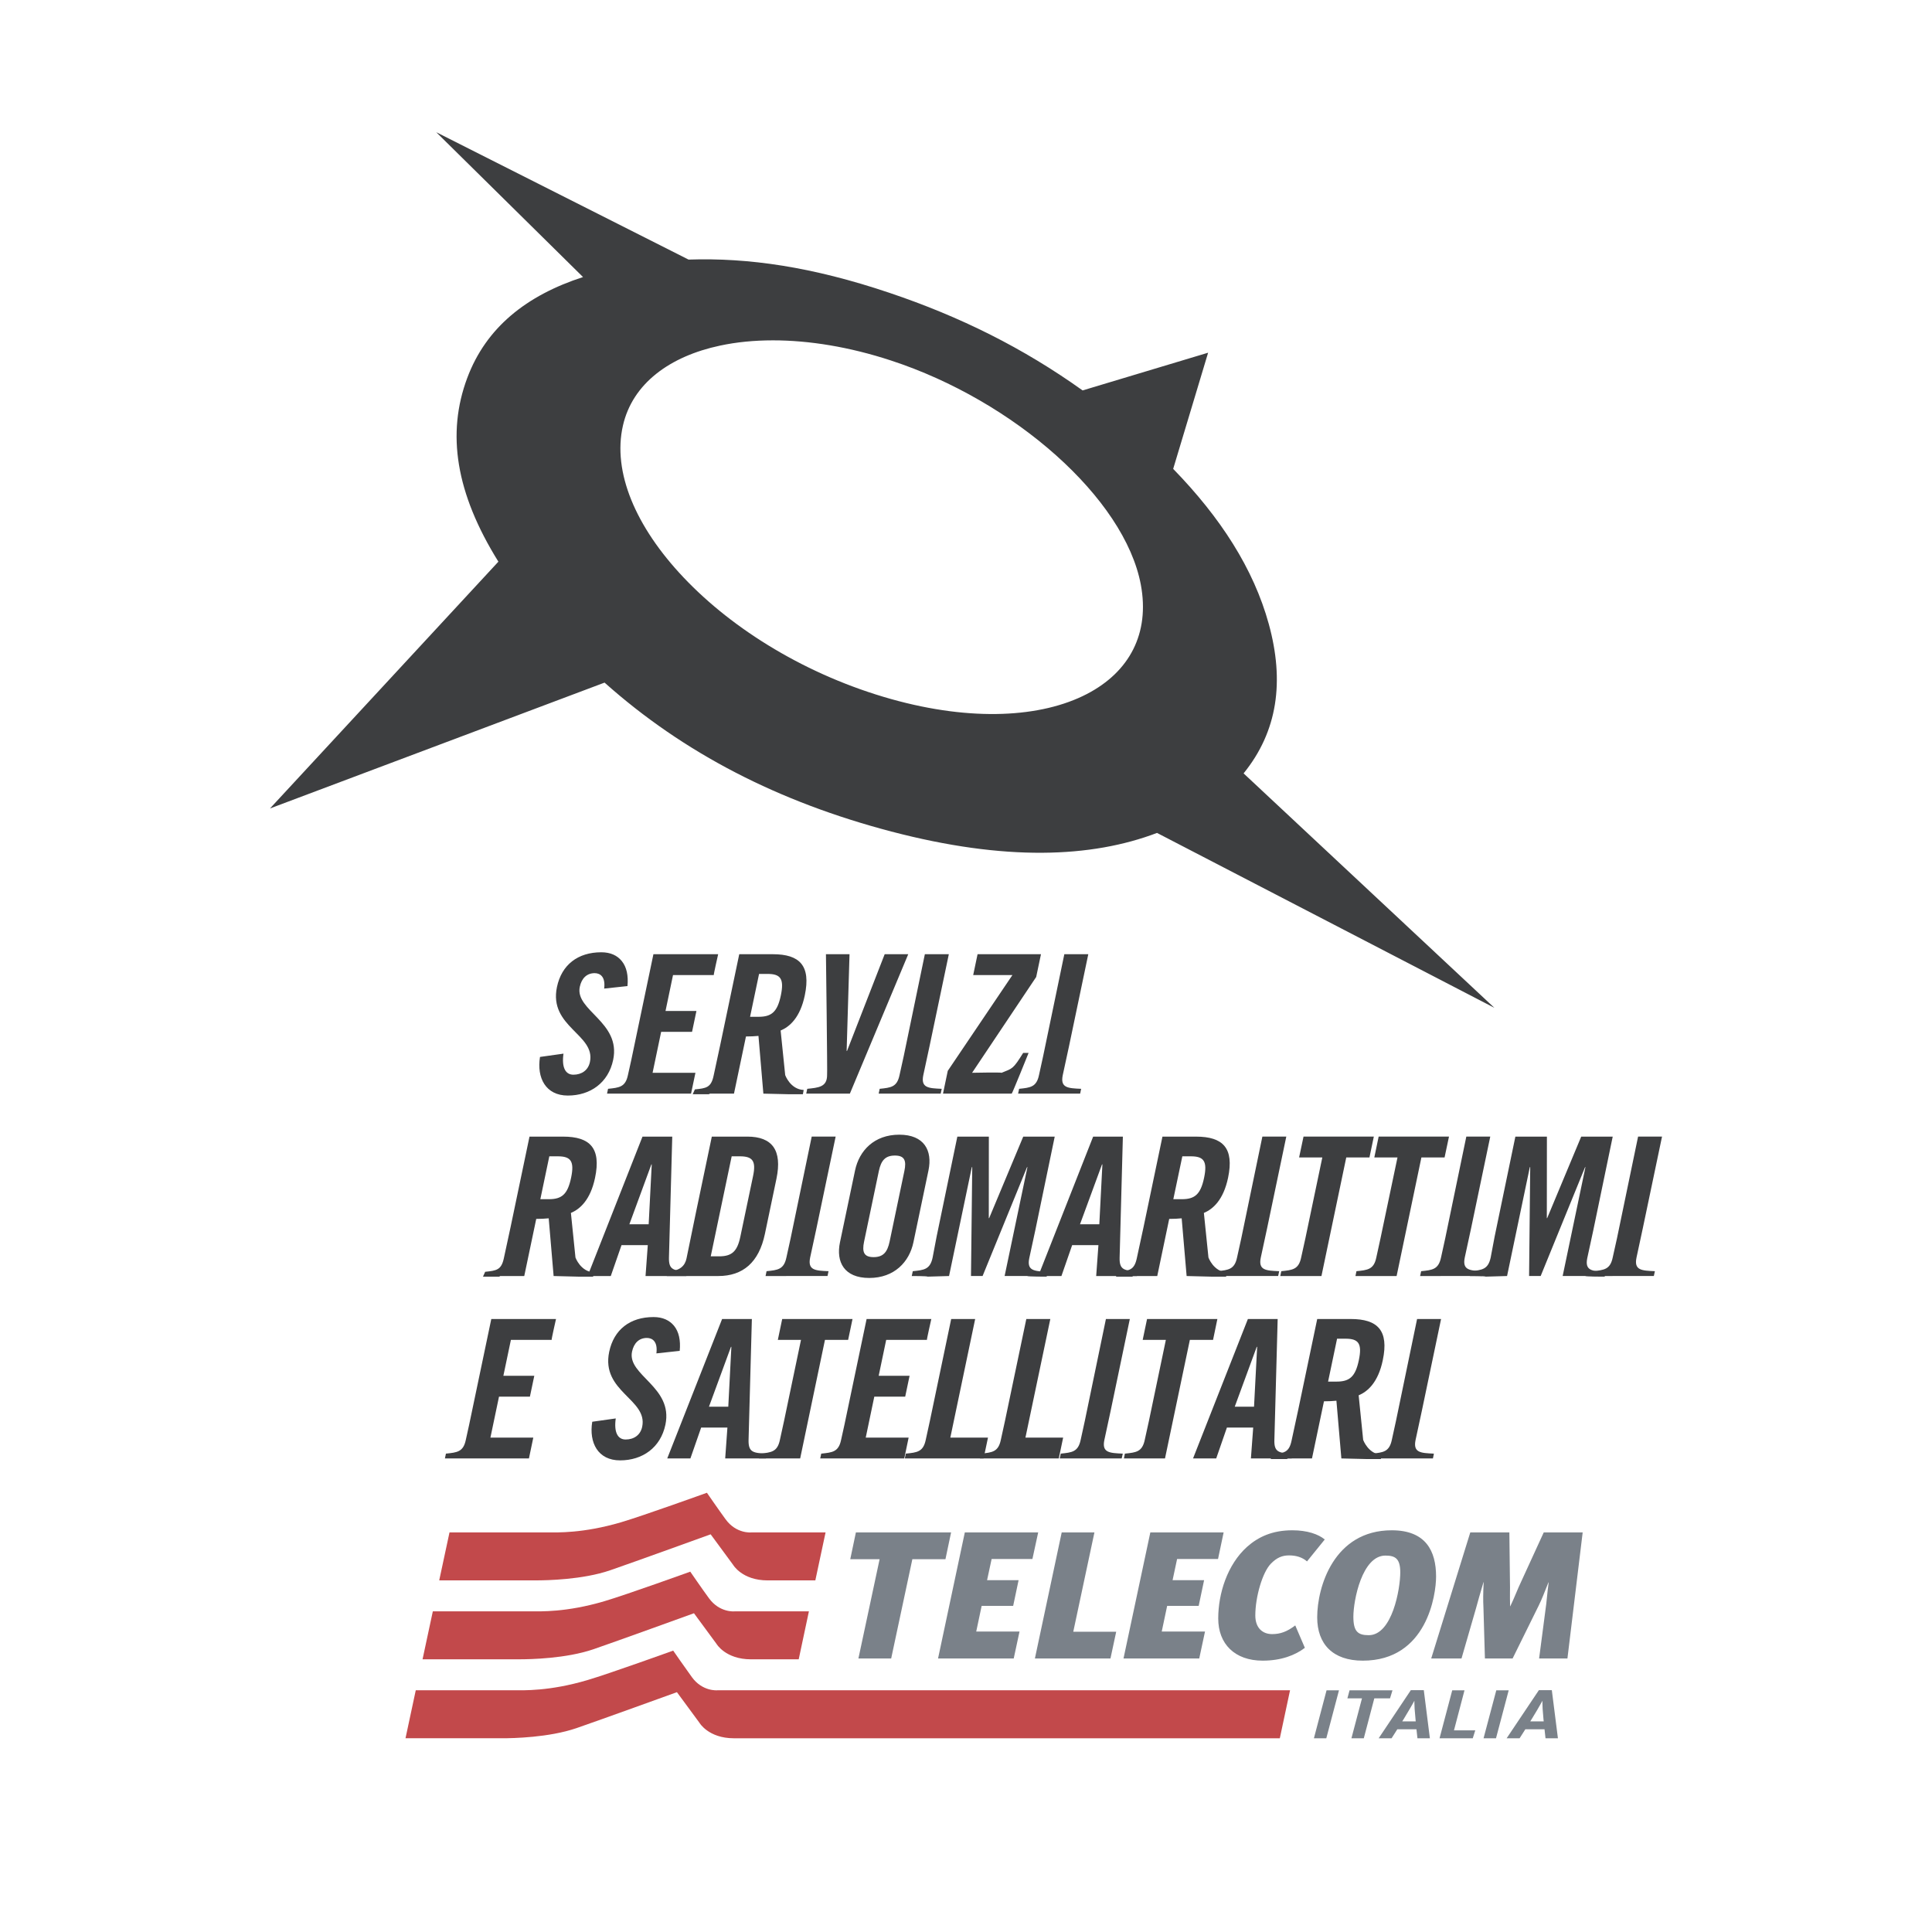
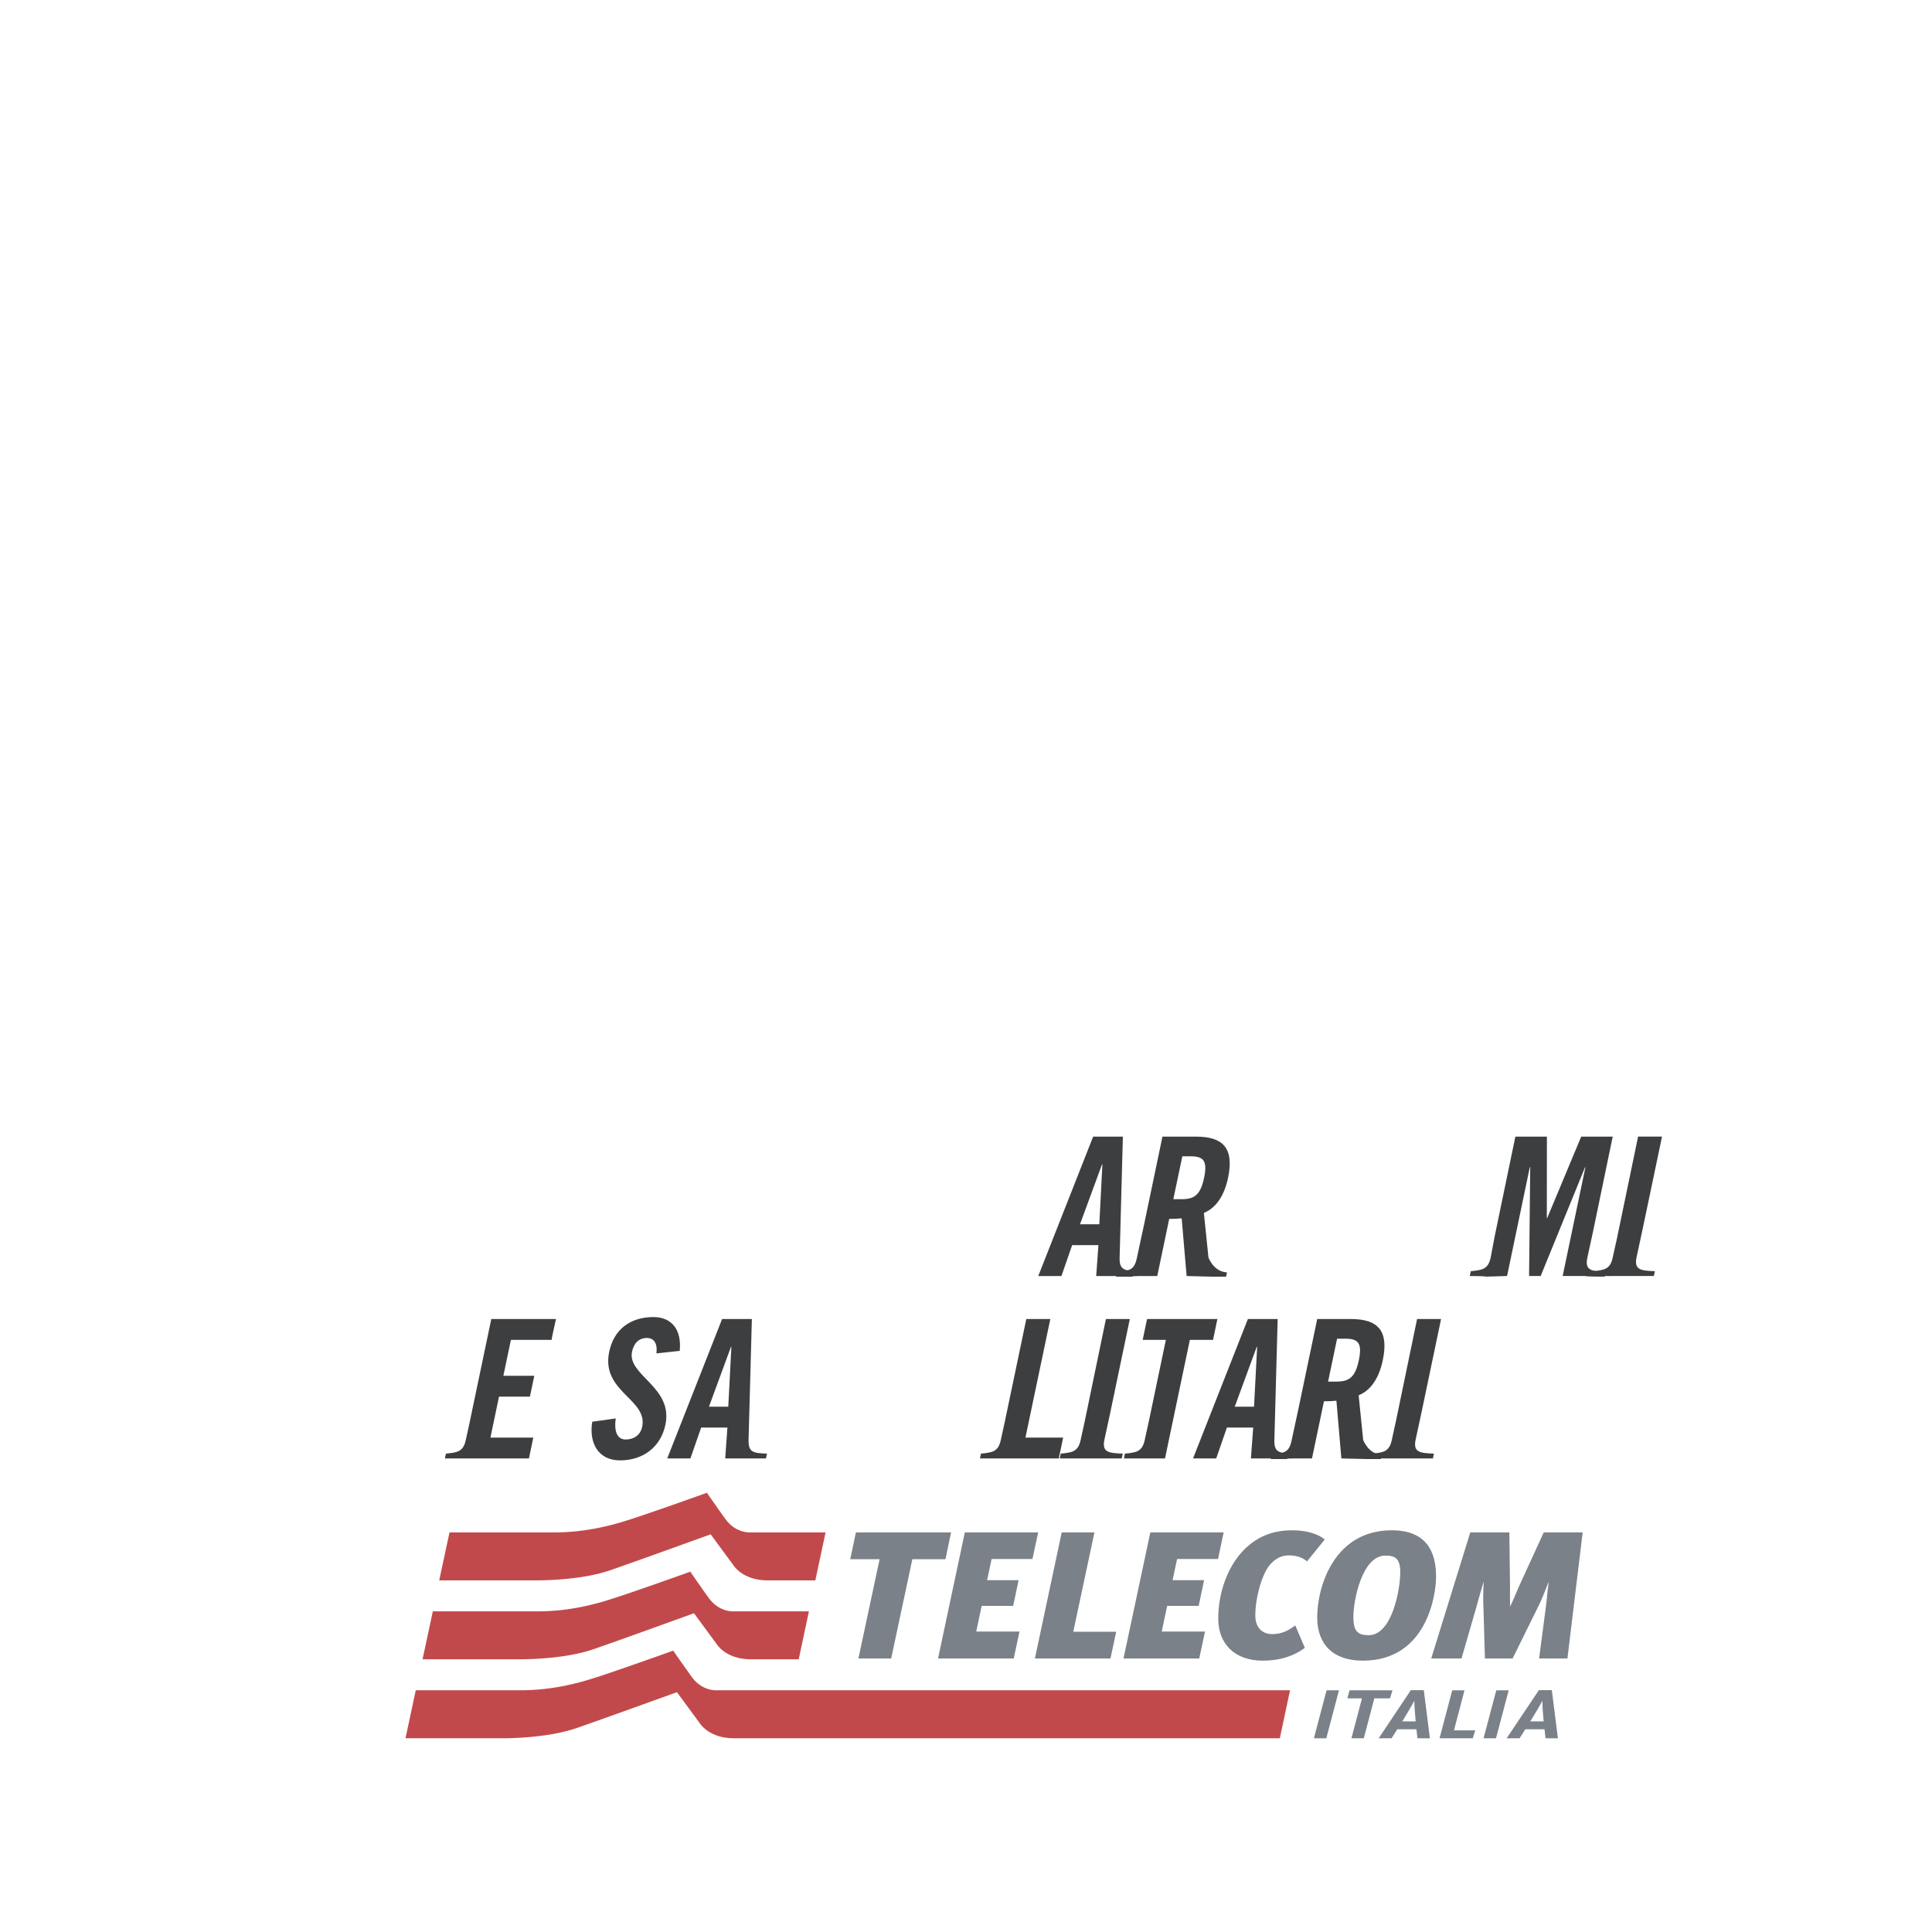
<svg xmlns="http://www.w3.org/2000/svg" width="2500" height="2500" viewBox="0 0 192.756 192.756">
  <g fill-rule="evenodd" clip-rule="evenodd">
    <path fill="#fff" d="M0 0h192.756v192.756H0V0z" />
-     <path d="M115.436 83.101c-6.547 2.49-15.162 2.835-26.503-.138-11.219-2.942-20.693-7.793-28.616-14.859L26.936 80.66l22.789-24.622c-4.269-6.854-5.177-12.789-3.109-18.326 1.882-5.046 5.924-8.246 11.553-10.071L43.523 13.19l25.173 12.709c5.955-.199 12.335.717 20.036 3.314 7.072 2.378 13.367 5.513 19.279 9.74l12.523-3.764-3.486 11.591c4.719 4.85 8.02 9.956 9.539 15.478 1.574 5.729.889 10.698-2.514 14.903l25.02 23.388-33.657-17.448zM71.843 34.48c-5.017 1.067-8.744 3.782-9.696 7.996-1.046 4.605 1.255 10.07 6.042 15.126 4.974 5.261 12.386 9.804 20.73 12.146 8.052 2.256 14.99 1.843 19.52-.507 4.252-2.205 6.287-6.049 5.383-10.903-1.619-8.636-12.648-18.353-24.927-22.37-4.146-1.361-8.167-2.012-11.782-2.012-1.879 0-3.649.177-5.27.524zM60.277 98.632c.153-1.194-.409-1.54-.949-1.54-.771 0-1.3.499-1.483 1.368-.497 2.367 4.125 3.503 3.331 7.28-.479 2.294-2.286 3.564-4.522 3.564-2.214 0-3.115-1.772-2.778-3.853l2.343-.329c-.198 1.41.215 2.101.987 2.101.827 0 1.48-.442 1.652-1.271.577-2.752-4.125-3.49-3.291-7.475.465-2.214 2.078-3.468 4.426-3.468.927 0 1.591.324 2.035.867.492.598.676 1.464.575 2.505l-2.326.251zM65.192 95.201h6.459s-.469 2.062-.437 2.081h-4.067l-.749 3.586h3.084l-.436 2.079h-3.083l-.855 4.085h4.276l-.438 2.08h-8.382l.101-.481c1.125-.114 1.733-.174 1.983-1.368l.334-1.502 2.21-10.56zM75.732 97.168h.85c1.289 0 1.67.479 1.325 2.138-.347 1.657-.93 2.14-2.222 2.14h-.85l.897-4.278zm-5.009 11.944h2.506l1.196-5.703c.425 0 .931-.021 1.247-.057l.489 5.76 2.472.058h1.47l.08-.424c-1.334-.058-1.844-1.483-1.844-1.483l-.456-4.448c.887-.368 1.946-1.272 2.411-3.509.621-2.965-.508-4.104-3.186-4.104h-3.354l-1.885 8.997-.672 3.122c-.251 1.196-.745 1.255-1.868 1.368l-.217.481h1.714l-.103-.058zM82.405 95.201h2.352l-.288 9.654h.039l3.757-9.654h2.351l-5.824 13.911h-4.354l.101-.481c1.121-.114 1.98-.174 1.98-1.368.042-.02-.114-12.062-.114-12.062zM92.273 95.201h2.392l-1.924 9.173-.622 2.889c-.265 1.272.495 1.312 1.836 1.368l-.103.481H87.665l.101-.481c1.123-.114 1.732-.174 1.981-1.368l.421-1.908 2.105-10.154zM99.93 107.032c1.094-.443 1.133-.345 2.152-1.983h.541s-1.611 4.007-1.684 4.063h-6.856l.476-2.273 6.451-9.557h-3.914l.436-2.081h6.326l-.477 2.273-6.395 9.558s2.881-.058 2.944 0zM106.188 95.201h2.391l-1.922 9.173-.625 2.889c-.264 1.272.496 1.312 1.834 1.368l-.1.481h-6.19l.102-.481c1.123-.114 1.732-.174 1.982-1.368l.418-1.908 2.11-10.154zM54.805 115.366h.849c1.292 0 1.673.482 1.324 2.139-.346 1.658-.929 2.139-2.219 2.139h-.849l.895-4.278zM49.8 127.31h2.505l1.196-5.7c.424 0 .928-.022 1.244-.058l.49 5.758 2.475.062h1.463l.089-.426c-1.337-.06-1.848-1.484-1.848-1.484l-.455-4.449c.886-.367 1.943-1.273 2.41-3.507.623-2.966-.509-4.105-3.187-4.105h-3.354l-1.882 8.999-.673 3.119c-.251 1.197-.747 1.253-1.868 1.368l-.216.485h1.717l-.106-.062z" fill="#3d3e40" />
-     <path d="M64.987 116.174h.037l-.306 5.974h-1.926l2.195-5.974zm1.502 11.136h1.985l.1-.482c-1.335-.057-1.867-.093-1.832-1.366l.329-12.062h-2.969l-5.476 13.91h2.312l1.071-3.082h2.621l-.224 3.082h2.083z" fill="#3d3e40" />
-     <path d="M73 115.366h.828c1.272 0 1.615.482 1.31 1.947l-1.277 6.087c-.307 1.465-.851 1.945-2.124 1.945h-.827l2.09-9.979zm-4.949 11.944h3.604c2.463 0 4.06-1.348 4.659-4.199l1.153-5.508c.595-2.854-.43-4.203-2.902-4.203h-3.547l-1.592 7.612-.933 4.546c-.149.713-.651 1.27-1.866 1.27l-.101.482h1.579-.054zM80.985 113.399h2.388l-1.92 9.172-.624 2.89c-.262 1.273.5 1.31 1.833 1.366l-.1.482H76.38l.1-.482c1.121-.112 1.729-.172 1.98-1.366l.419-1.906 2.106-10.156zM87.684 116.83c.221-1.04.632-1.541 1.599-1.541.963 0 1.167.501.947 1.541l-1.475 7.05c-.221 1.042-.633 1.544-1.596 1.544-.966 0-1.167-.502-.95-1.544l1.475-7.05zm-3.879 7.11c-.411 1.964.411 3.562 2.918 3.562 2.506 0 4-1.599 4.41-3.562l1.501-7.168c.409-1.966-.411-3.564-2.915-3.564-2.507 0-3.998 1.599-4.41 3.564l-1.504 7.168zM102.693 125.518c-.27 1.274.494 1.31 1.832 1.368l-.102.485s-1.928 0-1.936-.062h-2.256l2.277-10.866h-.039l-4.436 10.866h-1.157L97 116.443h-.041l-2.272 10.866-2.151.062c.03-.062-1.57-.062-1.57-.062l.103-.482c1.123-.112 1.73-.172 1.98-1.366l.396-2.082 2.069-9.979h3.144l-.006 8.132h.037l3.4-8.132h3.141l-1.938 9.347-.599 2.771z" fill="#3d3e40" />
    <path d="M109.947 116.174h.039l-.307 5.974h-1.928l2.196-5.974zm1.5 11.136h1.988l.1-.482c-1.336-.057-1.869-.093-1.83-1.366l.324-12.062h-2.965l-5.477 13.91h2.312l1.07-3.082h2.621l-.223 3.082h2.08z" fill="#3d3e40" />
    <path d="M117.961 115.366h.848c1.293 0 1.67.482 1.324 2.139-.346 1.658-.93 2.139-2.221 2.139h-.85l.899-4.278zm-5.008 11.944h2.506l1.193-5.7c.426 0 .928-.022 1.244-.058l.494 5.758 2.473.062h1.463l.09-.426c-1.338-.06-1.848-1.484-1.848-1.484l-.457-4.449c.887-.367 1.945-1.273 2.414-3.507.621-2.966-.512-4.105-3.193-4.105h-3.354l-1.881 8.999-.674 3.119c-.25 1.197-.744 1.253-1.867 1.368l-.215.485h1.713l-.101-.062z" fill="#3d3e40" />
-     <path d="M125.947 113.399h2.387l-1.92 9.172-.623 2.89c-.268 1.273.494 1.31 1.834 1.366l-.104.482h-6.184l.102-.482c1.121-.112 1.729-.172 1.982-1.366l.42-1.906 2.106-10.156zM131.928 115.48h-2.316l.441-2.081h7.014l-.436 2.081h-2.314l-2.475 11.829h-4.109l.102-.482c1.123-.112 1.734-.172 1.982-1.366l.42-1.906 1.691-8.075zM139.428 115.48h-2.312l.432-2.081h7.018l-.441 2.081h-2.312l-2.473 11.829H135.235l.098-.482c1.123-.112 1.736-.172 1.982-1.366l.416-1.906 1.697-8.075zM146.295 113.399h2.389l-1.918 9.172-.625 2.89c-.266 1.273.498 1.31 1.834 1.366l-.102.482H141.685l.102-.482c1.125-.112 1.729-.172 1.984-1.366l.418-1.906 2.106-10.156z" fill="#3d3e40" />
    <path d="M158.363 125.518c-.264 1.274.5 1.31 1.836 1.368l-.102.485s-1.928 0-1.934-.062h-2.256l2.273-10.866h-.035l-4.432 10.866h-1.156l.113-10.866h-.039l-2.271 10.866-2.154.062c.031-.062-1.566-.062-1.566-.062l.098-.482c1.125-.112 1.732-.172 1.988-1.366l.393-2.082 2.07-9.979h3.146l-.008 8.132h.035l3.396-8.132h3.143l-1.938 9.347-.6 2.771z" fill="#3d3e40" />
    <path d="M163.432 113.399h2.389l-1.924 9.172-.621 2.89c-.268 1.273.494 1.31 1.832 1.366l-.104.482H158.814l.107-.482c1.125-.112 1.73-.172 1.979-1.366l.424-1.906 2.108-10.156zM49.017 131.597h6.456s-.471 2.064-.435 2.084h-4.066l-.751 3.584h3.085l-.437 2.079h-3.083l-.857 4.085h4.278l-.435 2.08h-8.383l.101-.48c1.122-.114 1.733-.173 1.983-1.367l.332-1.507 2.212-10.558zM65.489 135.029c.152-1.195-.41-1.542-.95-1.542-.77 0-1.3.502-1.481 1.368-.497 2.37 4.123 3.507 3.331 7.283-.479 2.292-2.287 3.564-4.522 3.564-2.217 0-3.118-1.771-2.779-3.854l2.345-.33c-.199 1.407.214 2.102.986 2.102.828 0 1.479-.443 1.652-1.27.577-2.757-4.126-3.488-3.292-7.478.466-2.217 2.077-3.468 4.425-3.468.927 0 1.59.327 2.038.865.492.598.675 1.466.573 2.507l-2.326.253zM72.929 134.374h.04l-.308 5.972h-1.927l2.195-5.972zm1.503 11.135h1.988l.103-.48c-1.339-.06-1.87-.098-1.838-1.367l.329-12.064h-2.969l-5.474 13.912h2.31l1.074-3.082h2.619l-.221 3.082h2.079v-.001z" fill="#3d3e40" />
-     <path d="M79.915 133.681h-2.31l.435-2.084h7.016l-.438 2.084h-2.312l-2.473 11.828h-4.106l.103-.48c1.122-.114 1.73-.173 1.98-1.367l.418-1.911 1.687-8.07zM86.462 131.597h6.456s-.471 2.064-.437 2.084h-4.066l-.749 3.584h3.083l-.437 2.079h-3.083l-.854 4.085h4.28l-.436 2.08h-8.385l.101-.48c1.121-.114 1.731-.173 1.981-1.367l.333-1.507 2.213-10.558zM94.9 131.597h2.393l-2.478 11.832h3.757l-.438 2.08H90.274l.099-.48c1.125-.114 1.735-.173 1.987-1.367l.417-1.911 2.123-10.154z" fill="#3d3e40" />
    <path d="M102.396 131.597h2.395l-2.482 11.832h3.762l-.436 2.08h-7.867l.104-.48c1.123-.114 1.73-.173 1.98-1.367l.418-1.911 2.126-10.154zM110.338 131.597h2.385l-1.916 9.172-.623 2.893c-.268 1.27.494 1.308 1.836 1.367l-.107.48H105.729l.102-.48c1.123-.114 1.734-.173 1.986-1.367l.418-1.911 2.103-10.154zM116.318 133.681h-2.312l.436-2.084h7.016l-.432 2.084h-2.314l-2.48 11.828h-4.099l.096-.48c1.121-.114 1.73-.173 1.982-1.367l.42-1.911 1.687-8.07zM125.385 134.374h.041l-.311 5.972h-1.924l2.194-5.972zm1.504 11.135h1.986l.102-.48c-1.334-.06-1.873-.098-1.832-1.367l.328-12.064h-2.971l-5.473 13.912h2.312l1.068-3.082h2.623l-.229 3.082h2.086v-.001z" fill="#3d3e40" />
    <path d="M133.4 133.562h.848c1.293 0 1.67.484 1.324 2.141-.346 1.657-.928 2.139-2.221 2.139h-.848l.897-4.28zm-5.007 11.947h2.504l1.195-5.701c.426 0 .93-.021 1.242-.058l.494 5.759 2.469.059h1.471l.088-.423c-1.336-.06-1.852-1.483-1.852-1.483l-.451-4.451c.881-.365 1.943-1.271 2.408-3.507.625-2.967-.514-4.106-3.188-4.106h-3.354l-1.883 8.999-.674 3.123c-.248 1.195-.742 1.25-1.865 1.366l-.221.482h1.715l-.098-.059z" fill="#3d3e40" />
    <path d="M141.383 131.597h2.393l-1.92 9.172-.623 2.893c-.264 1.27.496 1.308 1.828 1.367l-.096.48H136.778l.096-.48c1.129-.114 1.736-.173 1.988-1.367l.418-1.911 2.103-10.154z" fill="#3d3e40" />
    <path d="M73.274 160.766s-1.481.147-2.54-1.308c-.701-.955-1.866-2.653-1.866-2.653s-6.365 2.298-8.58 2.951c-3.797 1.119-6.351 1.008-7.361 1.008h-9.744l-1.025 4.784h9.7c1.009 0 4.613-.064 7.36-1.006 2.184-.749 10.019-3.588 10.019-3.588l2.241 3.045s.895 1.552 3.45 1.552h4.759l1.017-4.785h-7.43z" fill="#c2494b" />
    <path d="M71.572 168.64s-1.482.146-2.541-1.31c-.698-.957-1.867-2.649-1.867-2.649s-6.365 2.298-8.578 2.949c-3.796 1.118-6.351 1.009-7.36 1.009h-9.745l-1.024 4.787h9.699c1.01 0 4.611-.067 7.359-1.01 2.183-.75 10.022-3.588 10.022-3.588l2.24 3.044s.893 1.556 3.446 1.556h54.464l1.021-4.788H71.572zM74.934 152.891s-1.479.146-2.538-1.307c-.699-.955-1.867-2.651-1.867-2.651s-6.365 2.295-8.579 2.948c-3.796 1.114-6.351 1.009-7.358 1.009h-9.745l-1.026 4.784h9.7c1.008 0 4.613-.064 7.359-1.007 2.184-.749 10.022-3.588 10.022-3.588l2.238 3.042s.893 1.556 3.449 1.556h4.757l1.021-4.786h-7.433z" fill="#c2494b" />
    <path fill="#7a8189" d="M110.791 165.467h-7.539l2.674-12.576h3.265l-2.111 9.909h4.283l-.572 2.667zM112.092 165.467l2.676-12.576h7.314l-.559 2.652h-4.084l-.451 2.113h3.145l-.541 2.562h-3.145l-.541 2.562h4.317l-.575 2.687h-7.556zM125.982 165.684c-2.799 0-4.439-1.677-4.439-4.205 0-2.489.906-5.373 2.869-7.145 1.137-1.01 2.541-1.657 4.527-1.657 1.498 0 2.604.396 3.232.918l-1.77 2.186c-.484-.42-1.1-.598-1.791-.598-.68 0-1.223.218-1.816.829-.832.849-1.551 3.302-1.551 5.163 0 1.26.738 1.86 1.676 1.86.814 0 1.48-.235 2.309-.866l.959 2.234c-.958.737-2.365 1.281-4.205 1.281zM136.557 163.143c-1.08 0-1.531-.362-1.531-1.841 0-1.627.865-6.102 3.197-6.102.986 0 1.482.305 1.482 1.677 0 1.642-.801 6.266-3.148 6.266zm-.59 2.541c6.406 0 7.311-6.588 7.311-8.391 0-2.562-1.033-4.616-4.422-4.616-5.779 0-7.439 5.666-7.439 8.679-.001 2.67 1.55 4.328 4.55 4.328zM153.557 165.467l.635-4.849c.123-.793.158-1.568.32-2.744h-.023c-.426 1.061-.66 1.694-.994 2.36l-2.582 5.232h-2.762l-.148-5.09c-.037-.702-.033-1.417.023-2.521h-.018c-.365 1.223-.525 1.8-.744 2.598l-1.449 5.014h-3.023l3.898-12.576h3.9l.059 4.983c.021.701-.02 1.192.014 2.38h.02c.461-.96.664-1.572 1.137-2.568l2.199-4.795h3.885l-1.52 12.576h-2.827zM133.59 168.644l-1.266 4.787h-1.236l1.262-4.787h1.24zM138.928 168.644l-.246.802h-1.567l-1.049 3.985h-1.234l1.053-3.985h-1.455l.215-.802h4.283zM146.113 168.644l-1.049 3.992h2.124l-.25.795h-3.315l1.266-4.787h1.224zM150.523 168.644l-1.267 4.787h-1.242l1.271-4.787h1.238zM94.328 155.562h-3.302l-2.113 9.905h-3.269l2.115-9.905H84.83l.562-2.671h9.497l-.561 2.671zM93.589 165.467l2.671-12.576h7.32l-.576 2.652h-4.07l-.454 2.113h3.145l-.541 2.562h-3.145l-.541 2.562h4.319l-.578 2.687h-7.55zM141.42 173.431h1.24l-.607-4.801h-1.295l-3.209 4.801h1.287l.574-.9h1.91l.1.9zm-.834-2.823c.217-.346.527-.924.527-.924s0 .408.025.814l.086.997.023.249h-1.346l.156-.249.529-.887zM154.197 173.431h1.238l-.609-4.801h-1.293l-3.217 4.801h1.293l.574-.9h1.914l.1.9zm-.832-2.823c.211-.346.521-.924.521-.924s0 .408.023.814l.082.997.025.249h-1.342l.156-.249.535-.887z" />
  </g>
</svg>